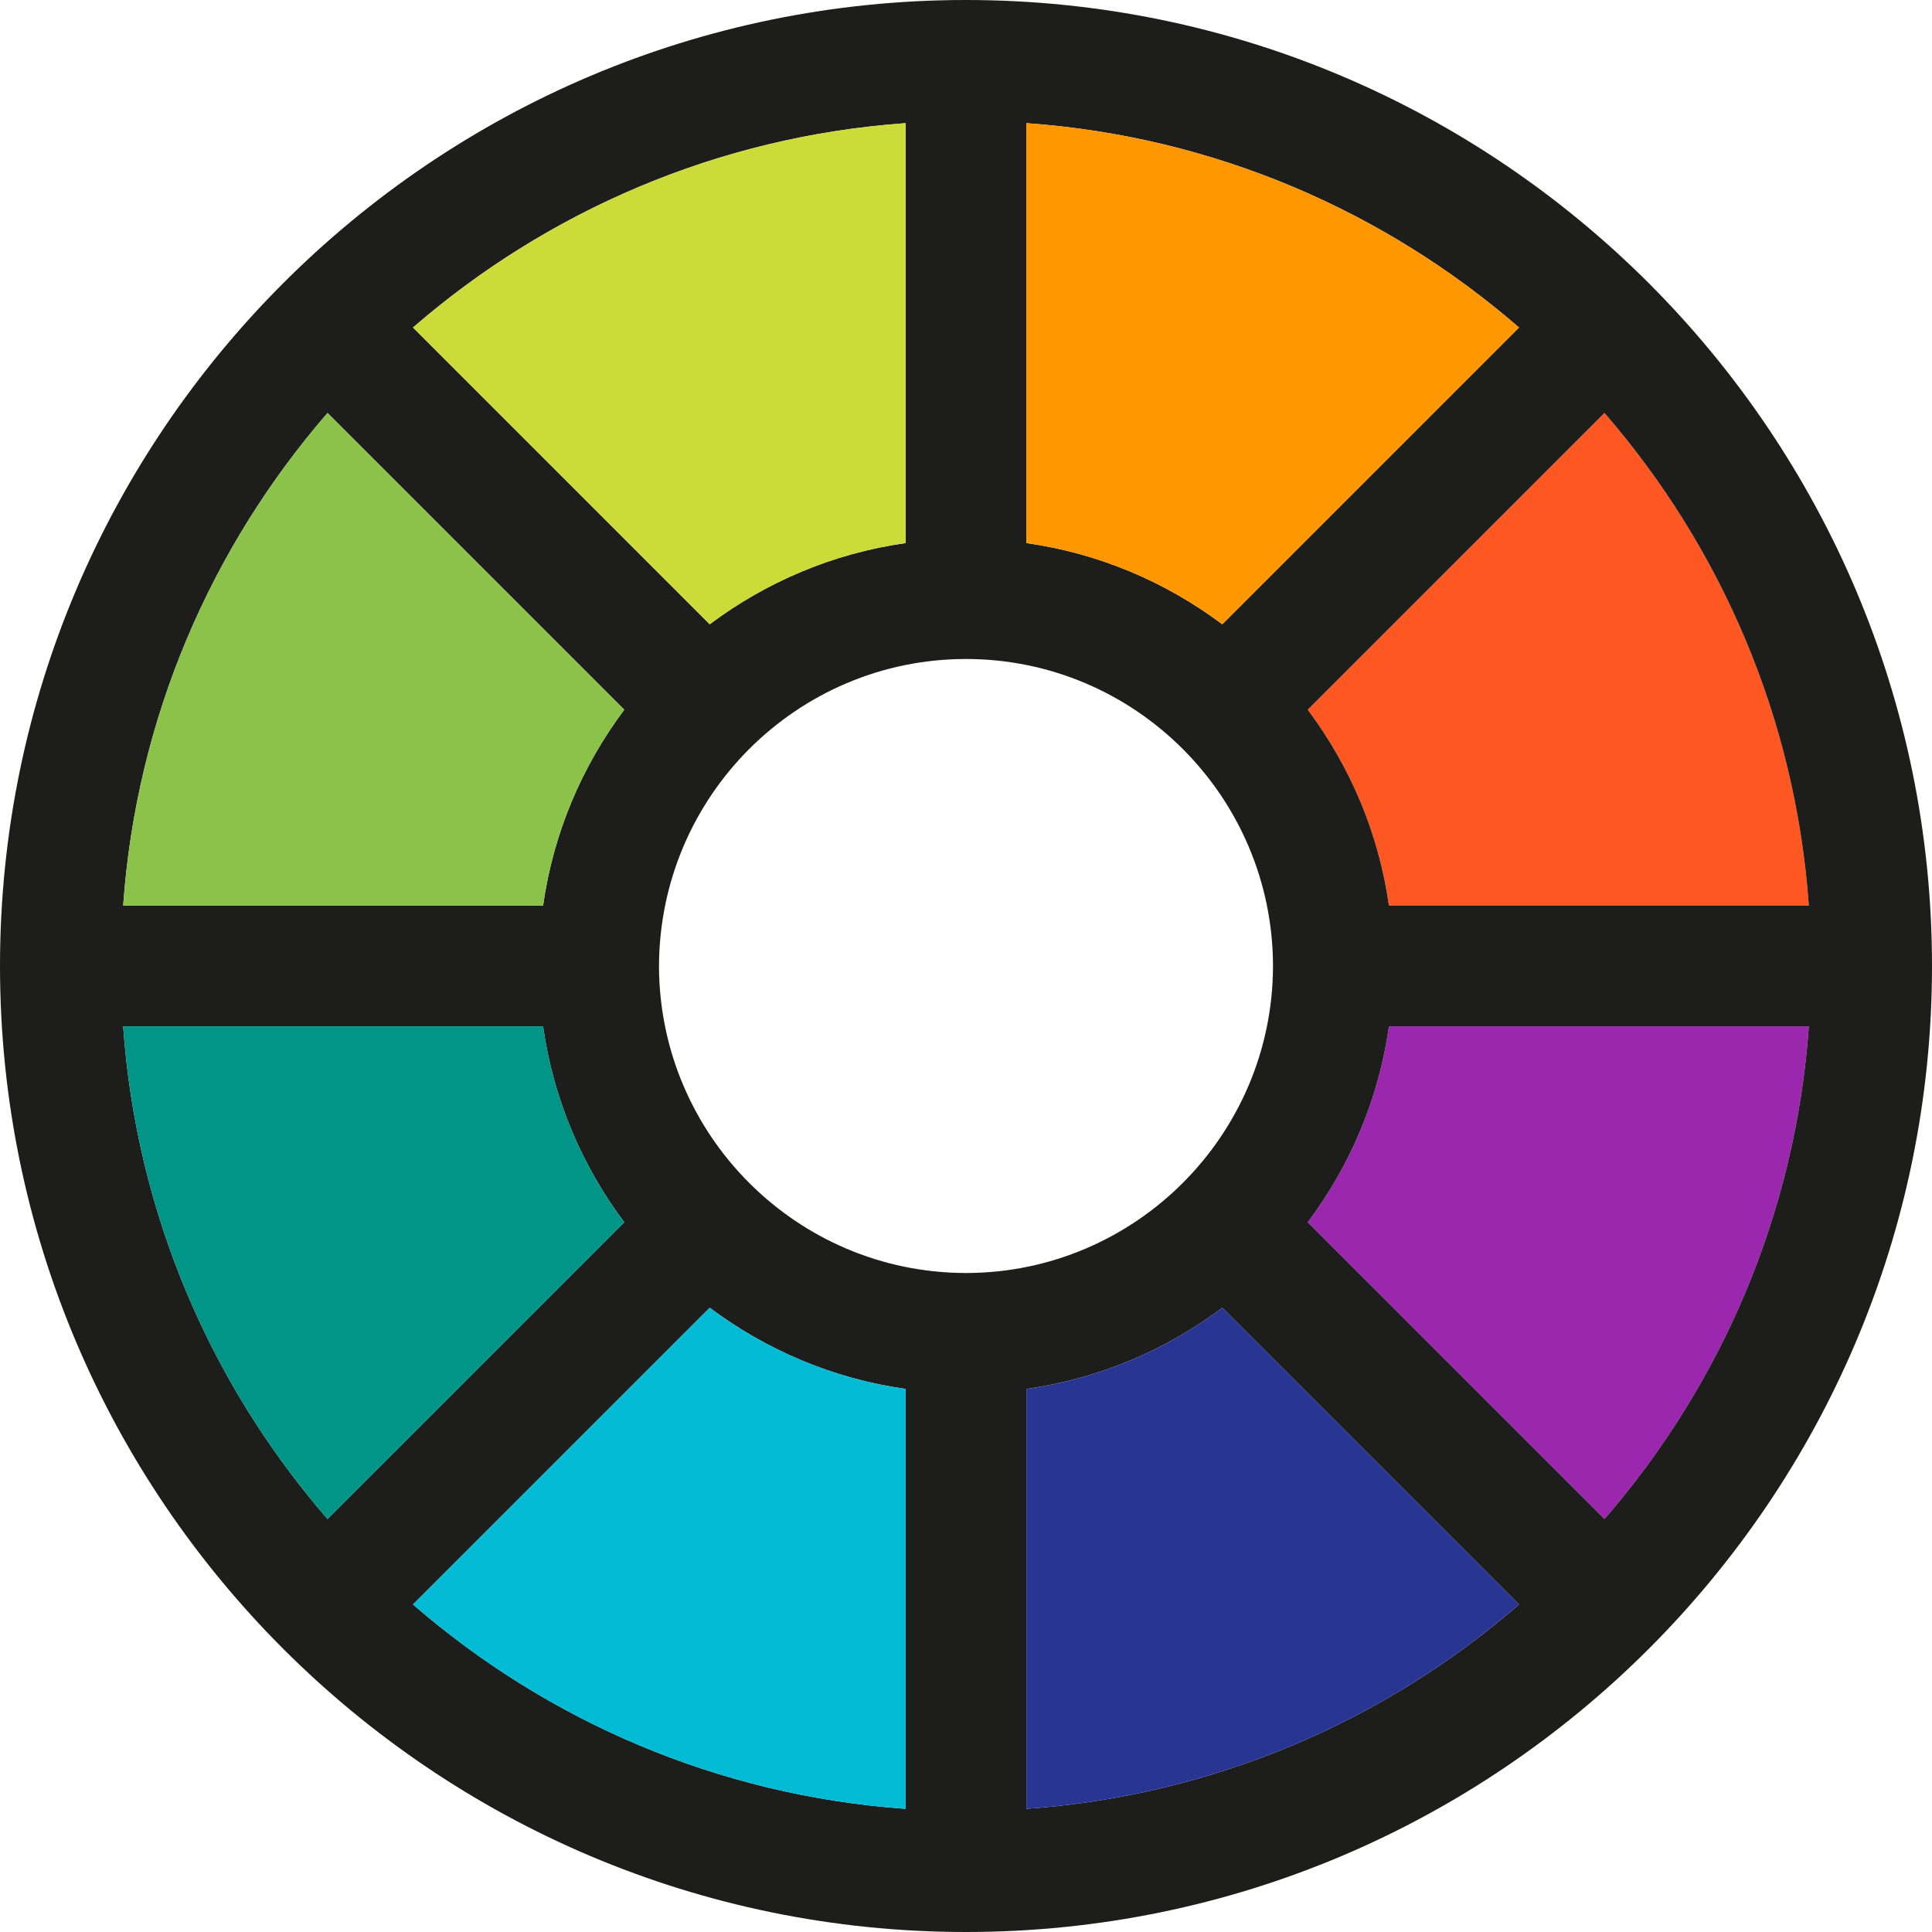
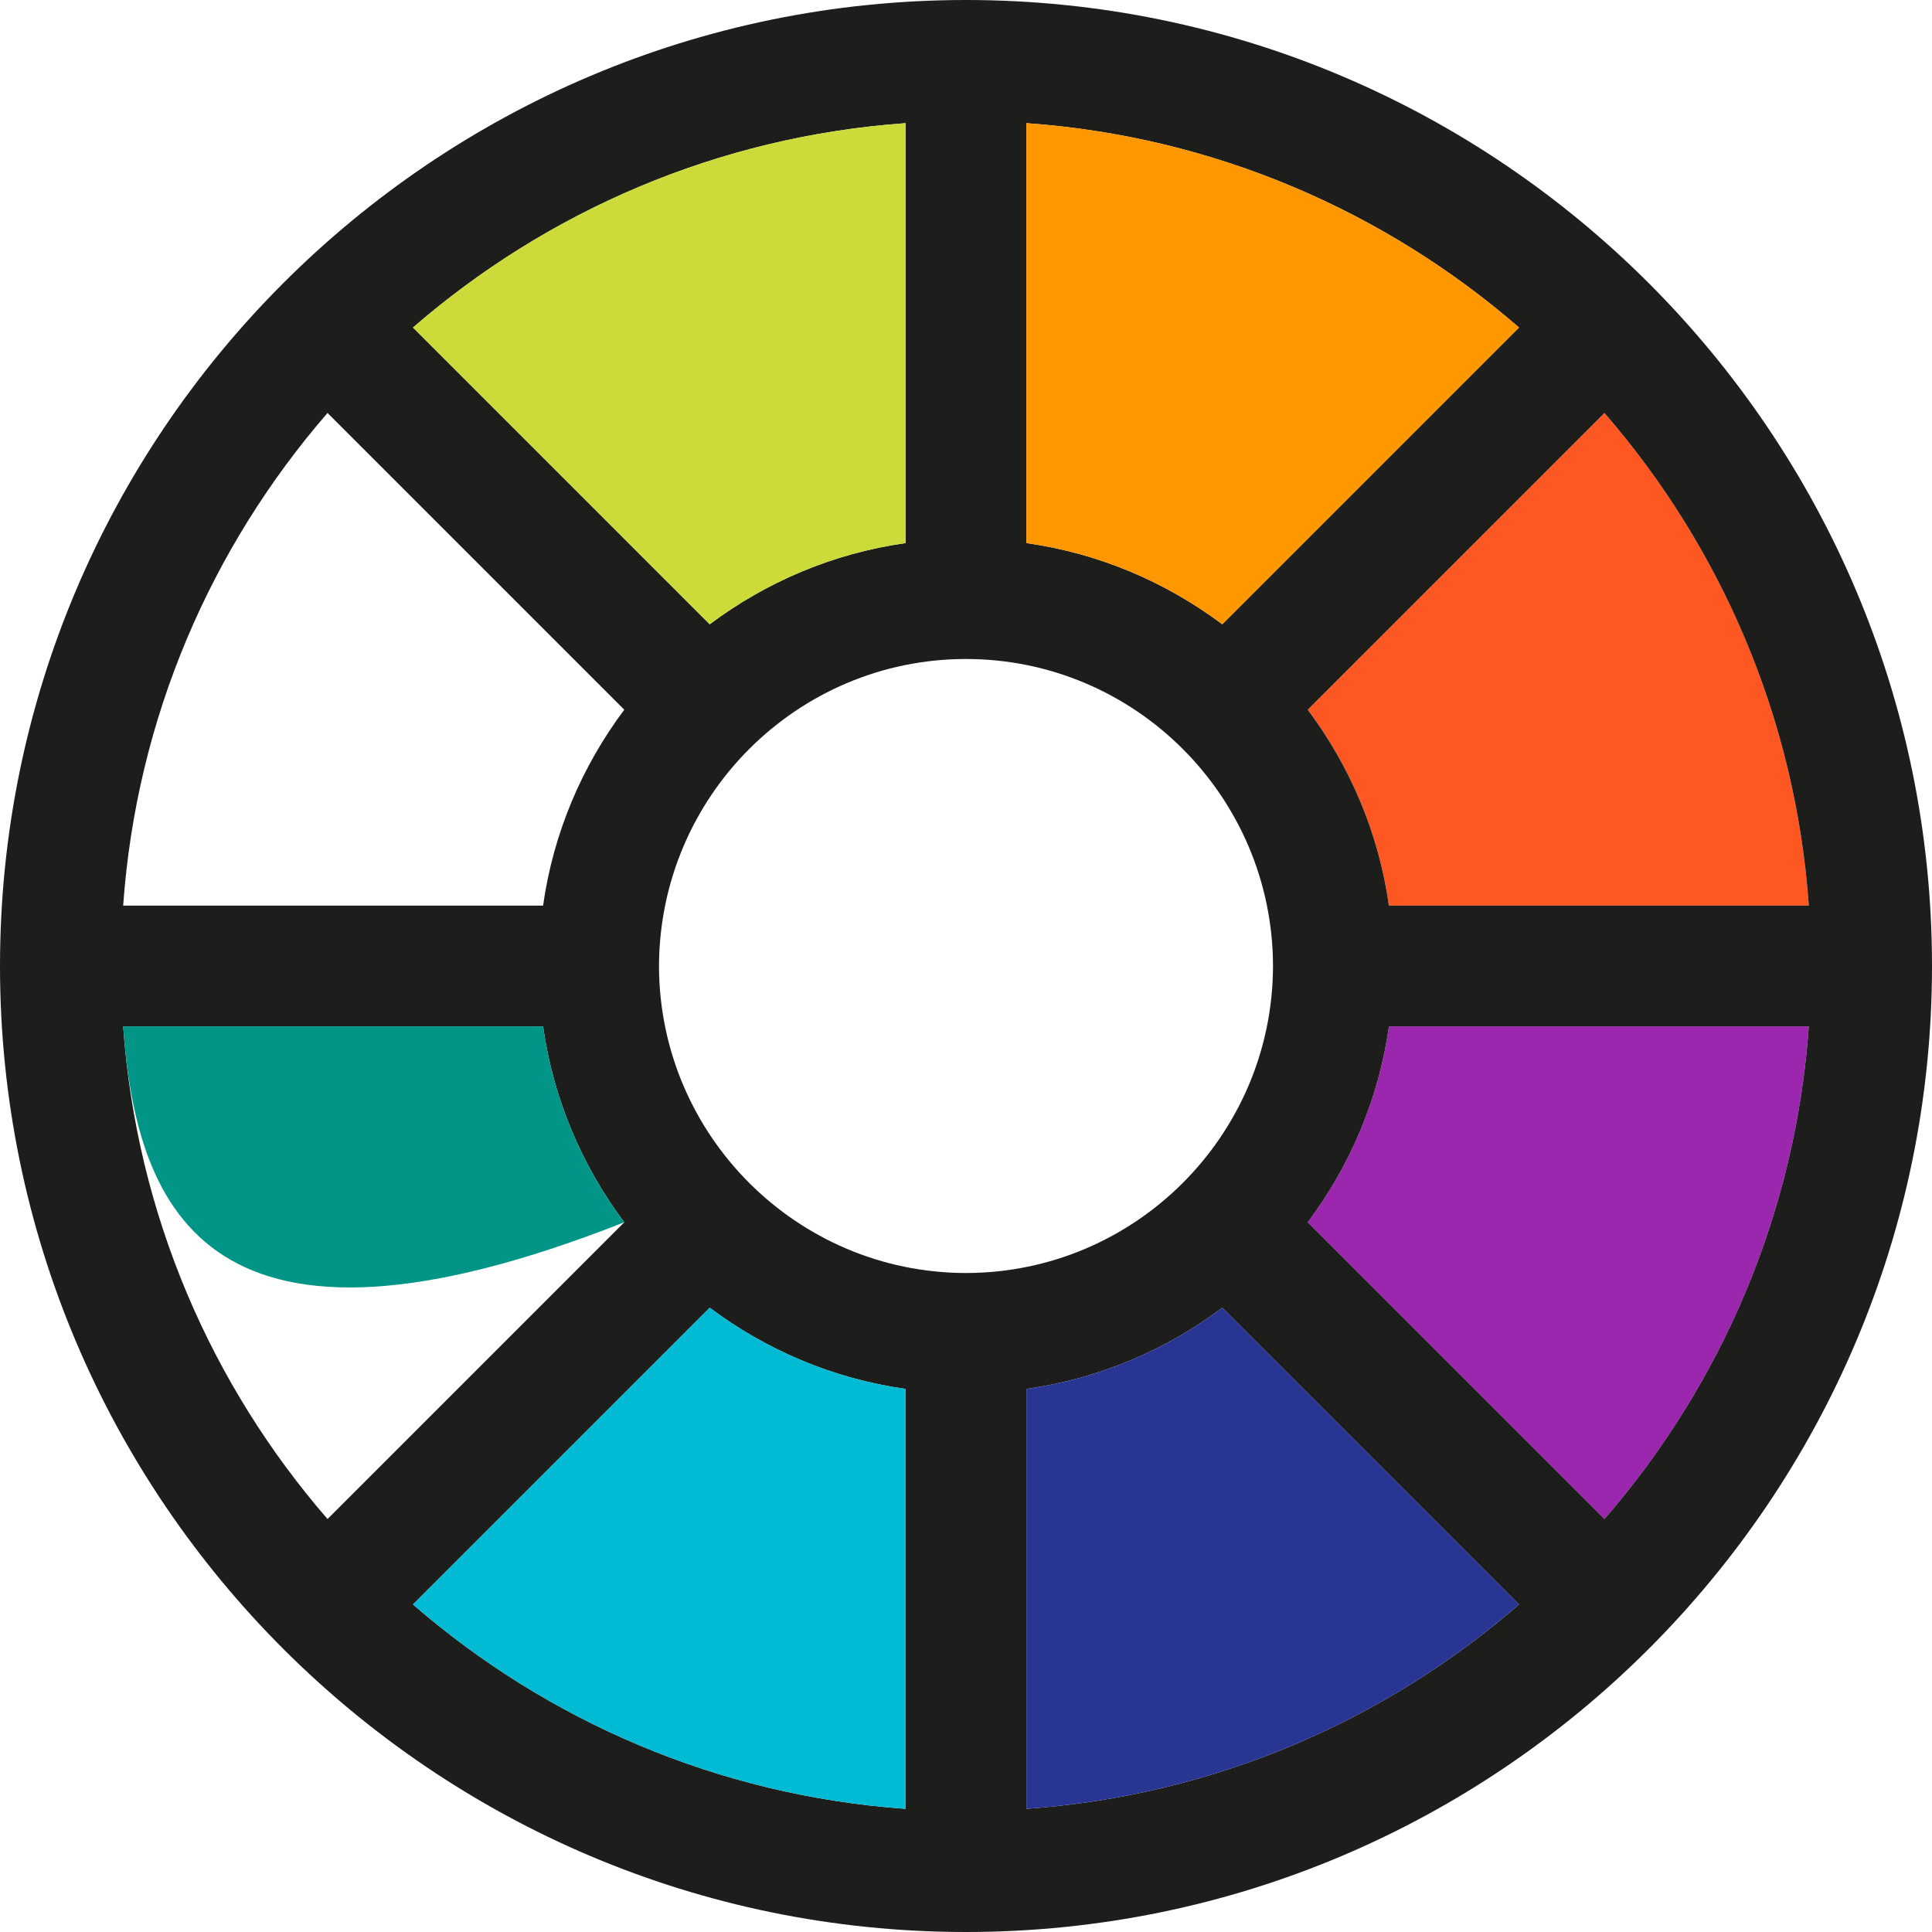
<svg xmlns="http://www.w3.org/2000/svg" id="Capa_1" x="0px" y="0px" viewBox="0 0 512 512" style="enable-background:new 0 0 512 512;" xml:space="preserve">
  <path style="fill:#FE5722;" d="M479.36,240H368.08c-2.72-19.28-10.32-36.96-21.52-51.92l78.64-78.64 C455.999,144.96,475.84,190.24,479.36,240z" />
  <path style="fill:#9B27AF;" d="M368.08,272h111.28c-3.52,49.76-23.36,95.04-54.16,130.56l-78.64-78.64 C357.759,308.96,365.36,291.28,368.08,272z" />
  <path style="fill:#1D1D1B;" d="M256,0c141.2,0,256,114.8,256,256S397.2,512,256,512S0,397.2,0,256S114.799,0,256,0z M368.08,240 h111.28c-3.52-49.76-23.36-95.04-54.16-130.56l-78.64,78.64C357.759,203.04,365.36,220.72,368.08,240z M479.36,272H368.08 c-2.72,19.28-10.32,36.96-21.52,51.92l78.64,78.64C455.999,367.04,475.84,321.76,479.36,272z M323.92,165.44l78.64-78.64 c-35.52-30.8-80.8-50.64-130.56-54.16v111.28C291.279,146.64,308.959,154.24,323.92,165.44z M402.559,425.2l-78.64-78.64 c-14.88,11.2-32.64,18.8-51.92,21.52v111.28C321.759,475.84,367.04,456,402.559,425.2z M337.36,256 c-0.08-44.88-36.56-81.36-81.36-81.36c-22.4,0-42.72,9.12-57.44,23.84c-14.72,14.72-23.84,35.04-23.92,57.52 c0.08,44.8,36.48,81.28,81.28,81.36H256h0.08C300.88,337.28,337.28,300.8,337.36,256z M240,479.36V368.08 c-19.28-2.72-36.96-10.32-51.92-21.52l-78.64,78.64C144.959,456,190.24,475.84,240,479.36z M240,143.92V32.64 C190.24,36.16,144.959,56,109.44,86.8l78.64,78.64C203.04,154.24,220.72,146.64,240,143.92z M86.8,402.56l78.64-78.64 c-11.2-14.96-18.8-32.64-21.52-51.92H32.639C36.16,321.76,56,367.04,86.8,402.56z M165.44,188.08L86.8,109.44 C56,144.96,36.16,190.24,32.64,240h111.28C146.64,220.72,154.24,203.04,165.44,188.08z" />
  <path style="fill:#FE9700;" d="M402.559,86.8l-78.64,78.64c-14.96-11.2-32.64-18.8-51.92-21.52V32.64 C321.759,36.16,367.04,56,402.559,86.8z" />
  <path style="fill:#283592;" d="M323.92,346.56l78.64,78.64c-35.52,30.8-80.8,50.64-130.56,54.16V368.08 C291.279,365.36,309.04,357.76,323.92,346.56z" />
  <path style="fill:#00BBD3;" d="M240,368.08v111.28c-49.76-3.52-95.04-23.36-130.56-54.16l78.64-78.64 C203.04,357.76,220.72,365.36,240,368.08z" />
  <path style="fill:#CCDB39;" d="M240,32.64v111.28c-19.28,2.72-36.96,10.32-51.92,21.52L109.44,86.8 C144.959,56,190.24,36.16,240,32.64z" />
-   <path style="fill:#009587;" d="M165.44,323.92L86.8,402.56C56,367.04,36.16,321.76,32.64,272h111.28 C146.64,291.28,154.24,308.96,165.44,323.92z" />
-   <path style="fill:#8AC24A;" d="M86.8,109.44l78.64,78.64c-11.2,14.96-18.8,32.64-21.52,51.92H32.639 C36.16,190.24,56,144.96,86.8,109.44z" />
+   <path style="fill:#009587;" d="M165.44,323.92C56,367.04,36.16,321.76,32.64,272h111.28 C146.64,291.28,154.24,308.96,165.44,323.92z" />
  <g />
  <g />
  <g />
  <g />
  <g />
  <g />
  <g />
  <g />
  <g />
  <g />
  <g />
  <g />
  <g />
  <g />
  <g />
</svg>